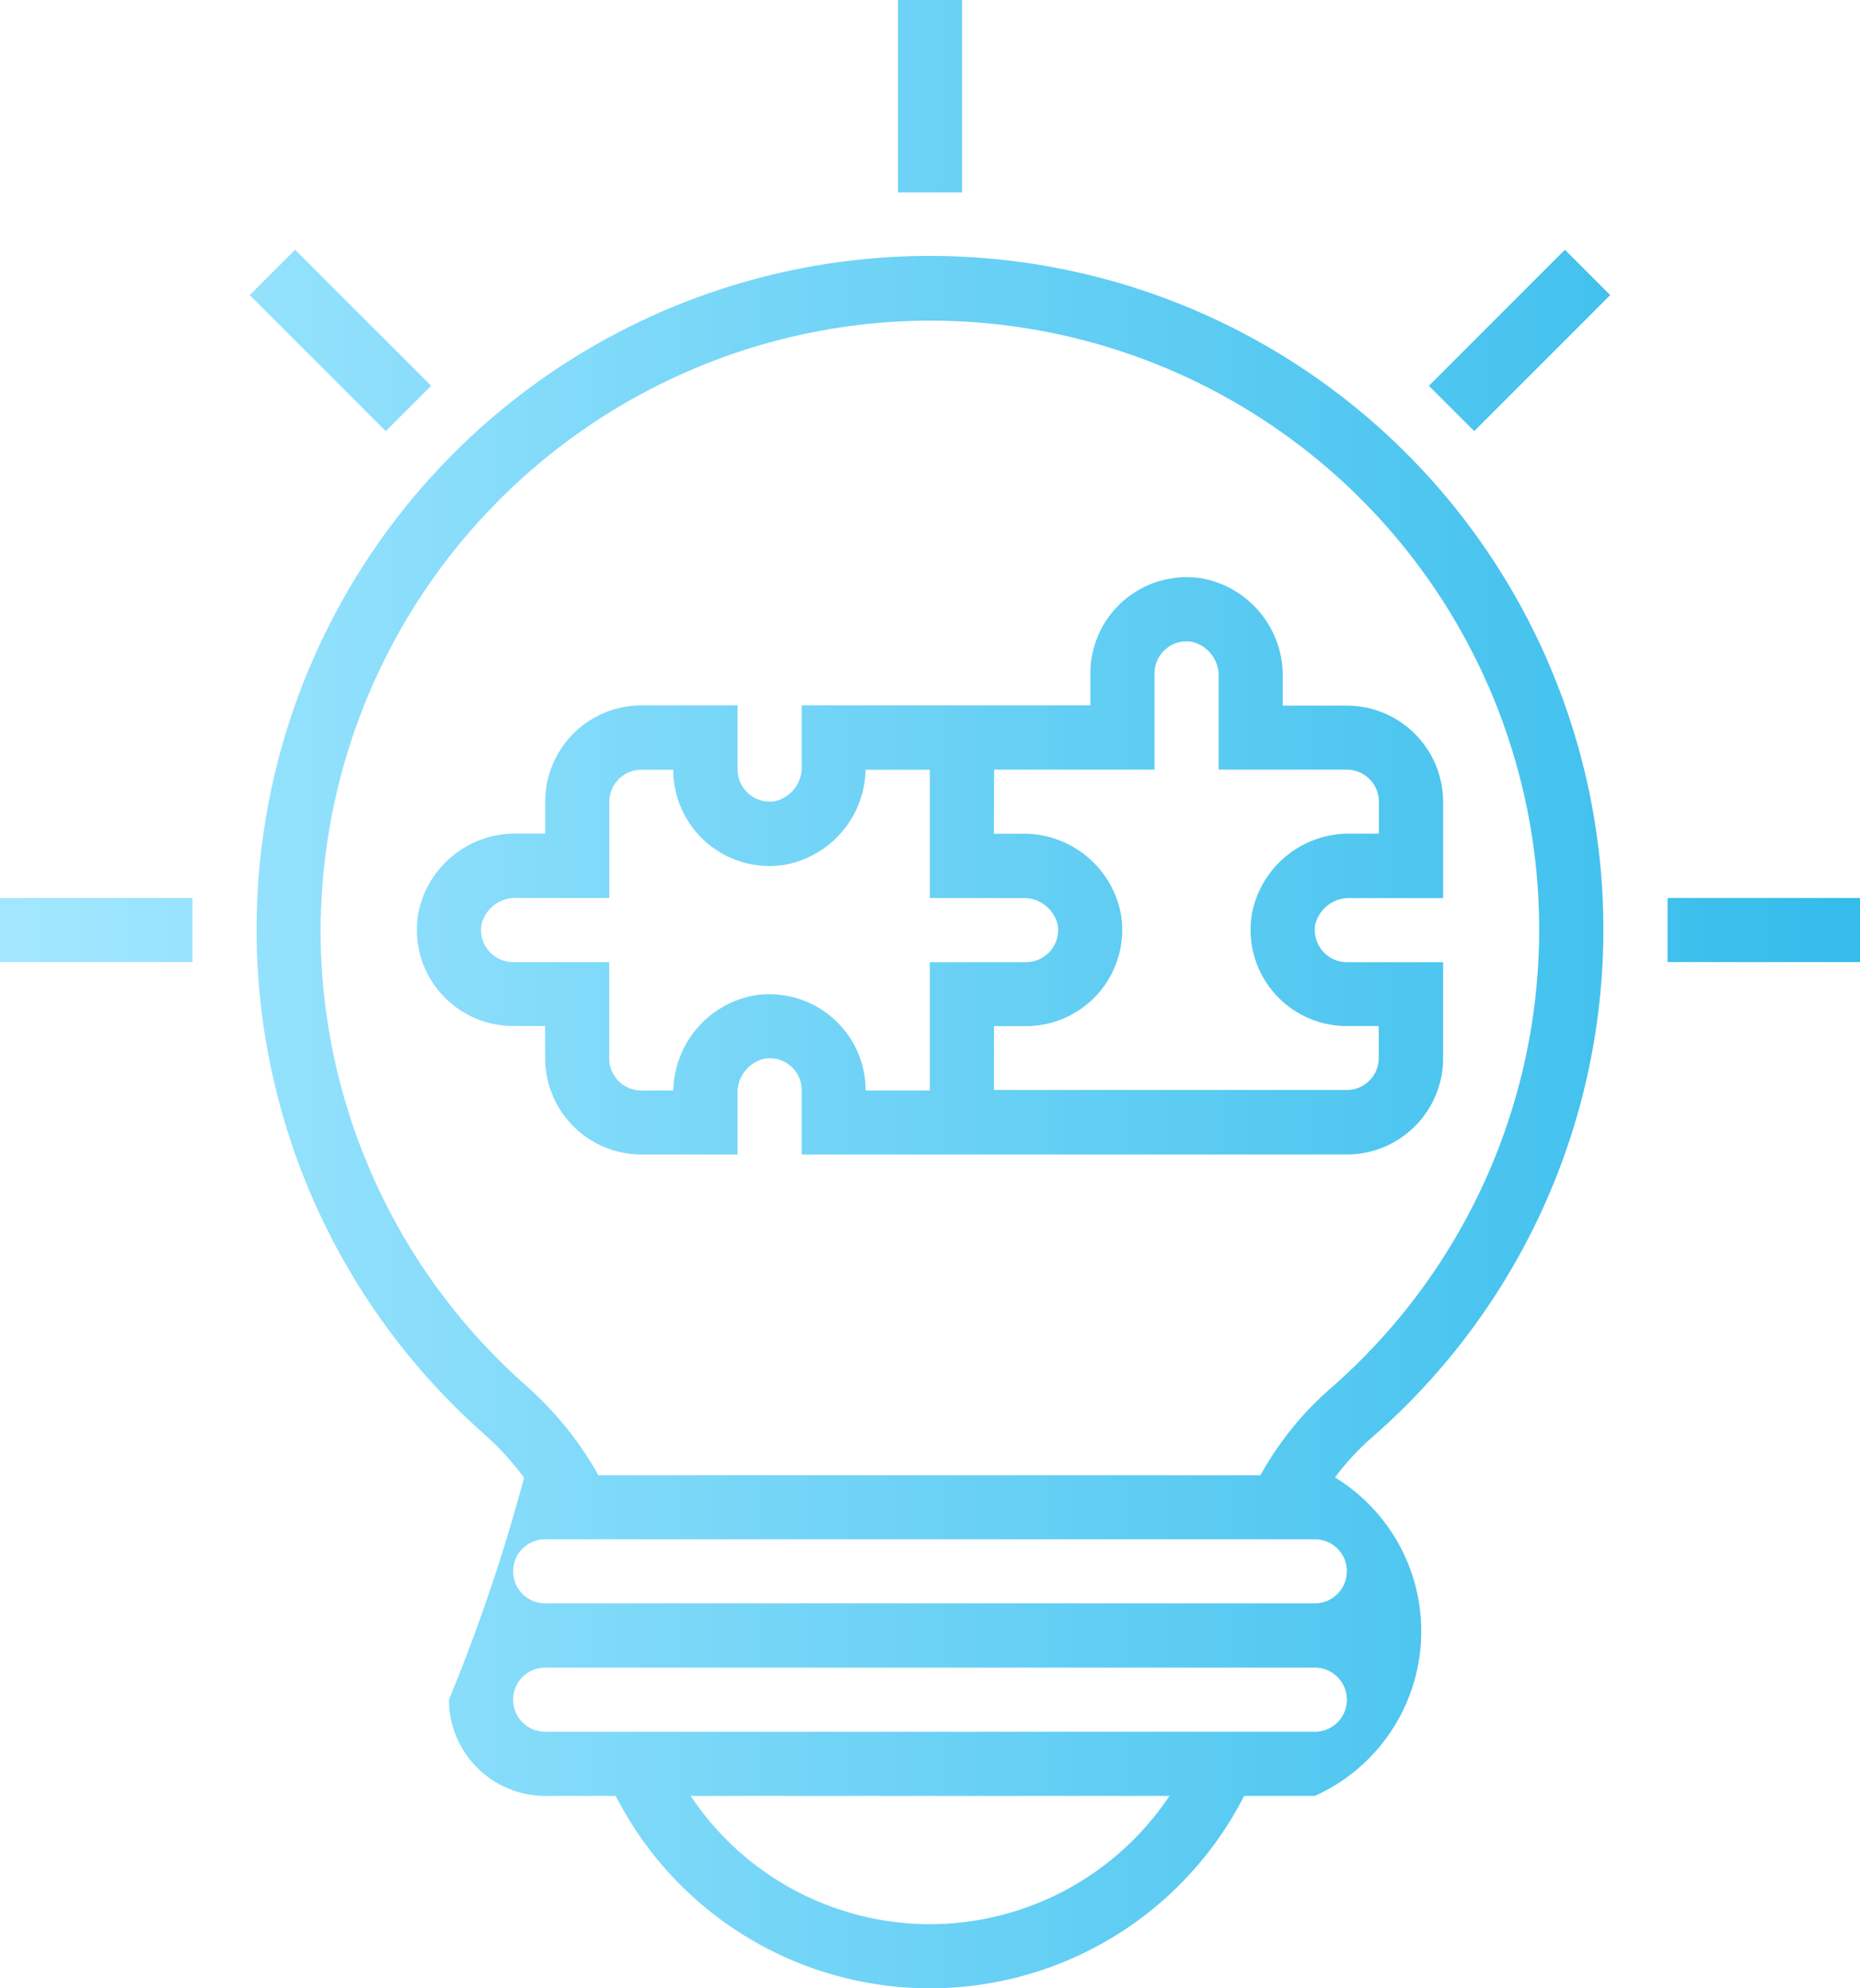
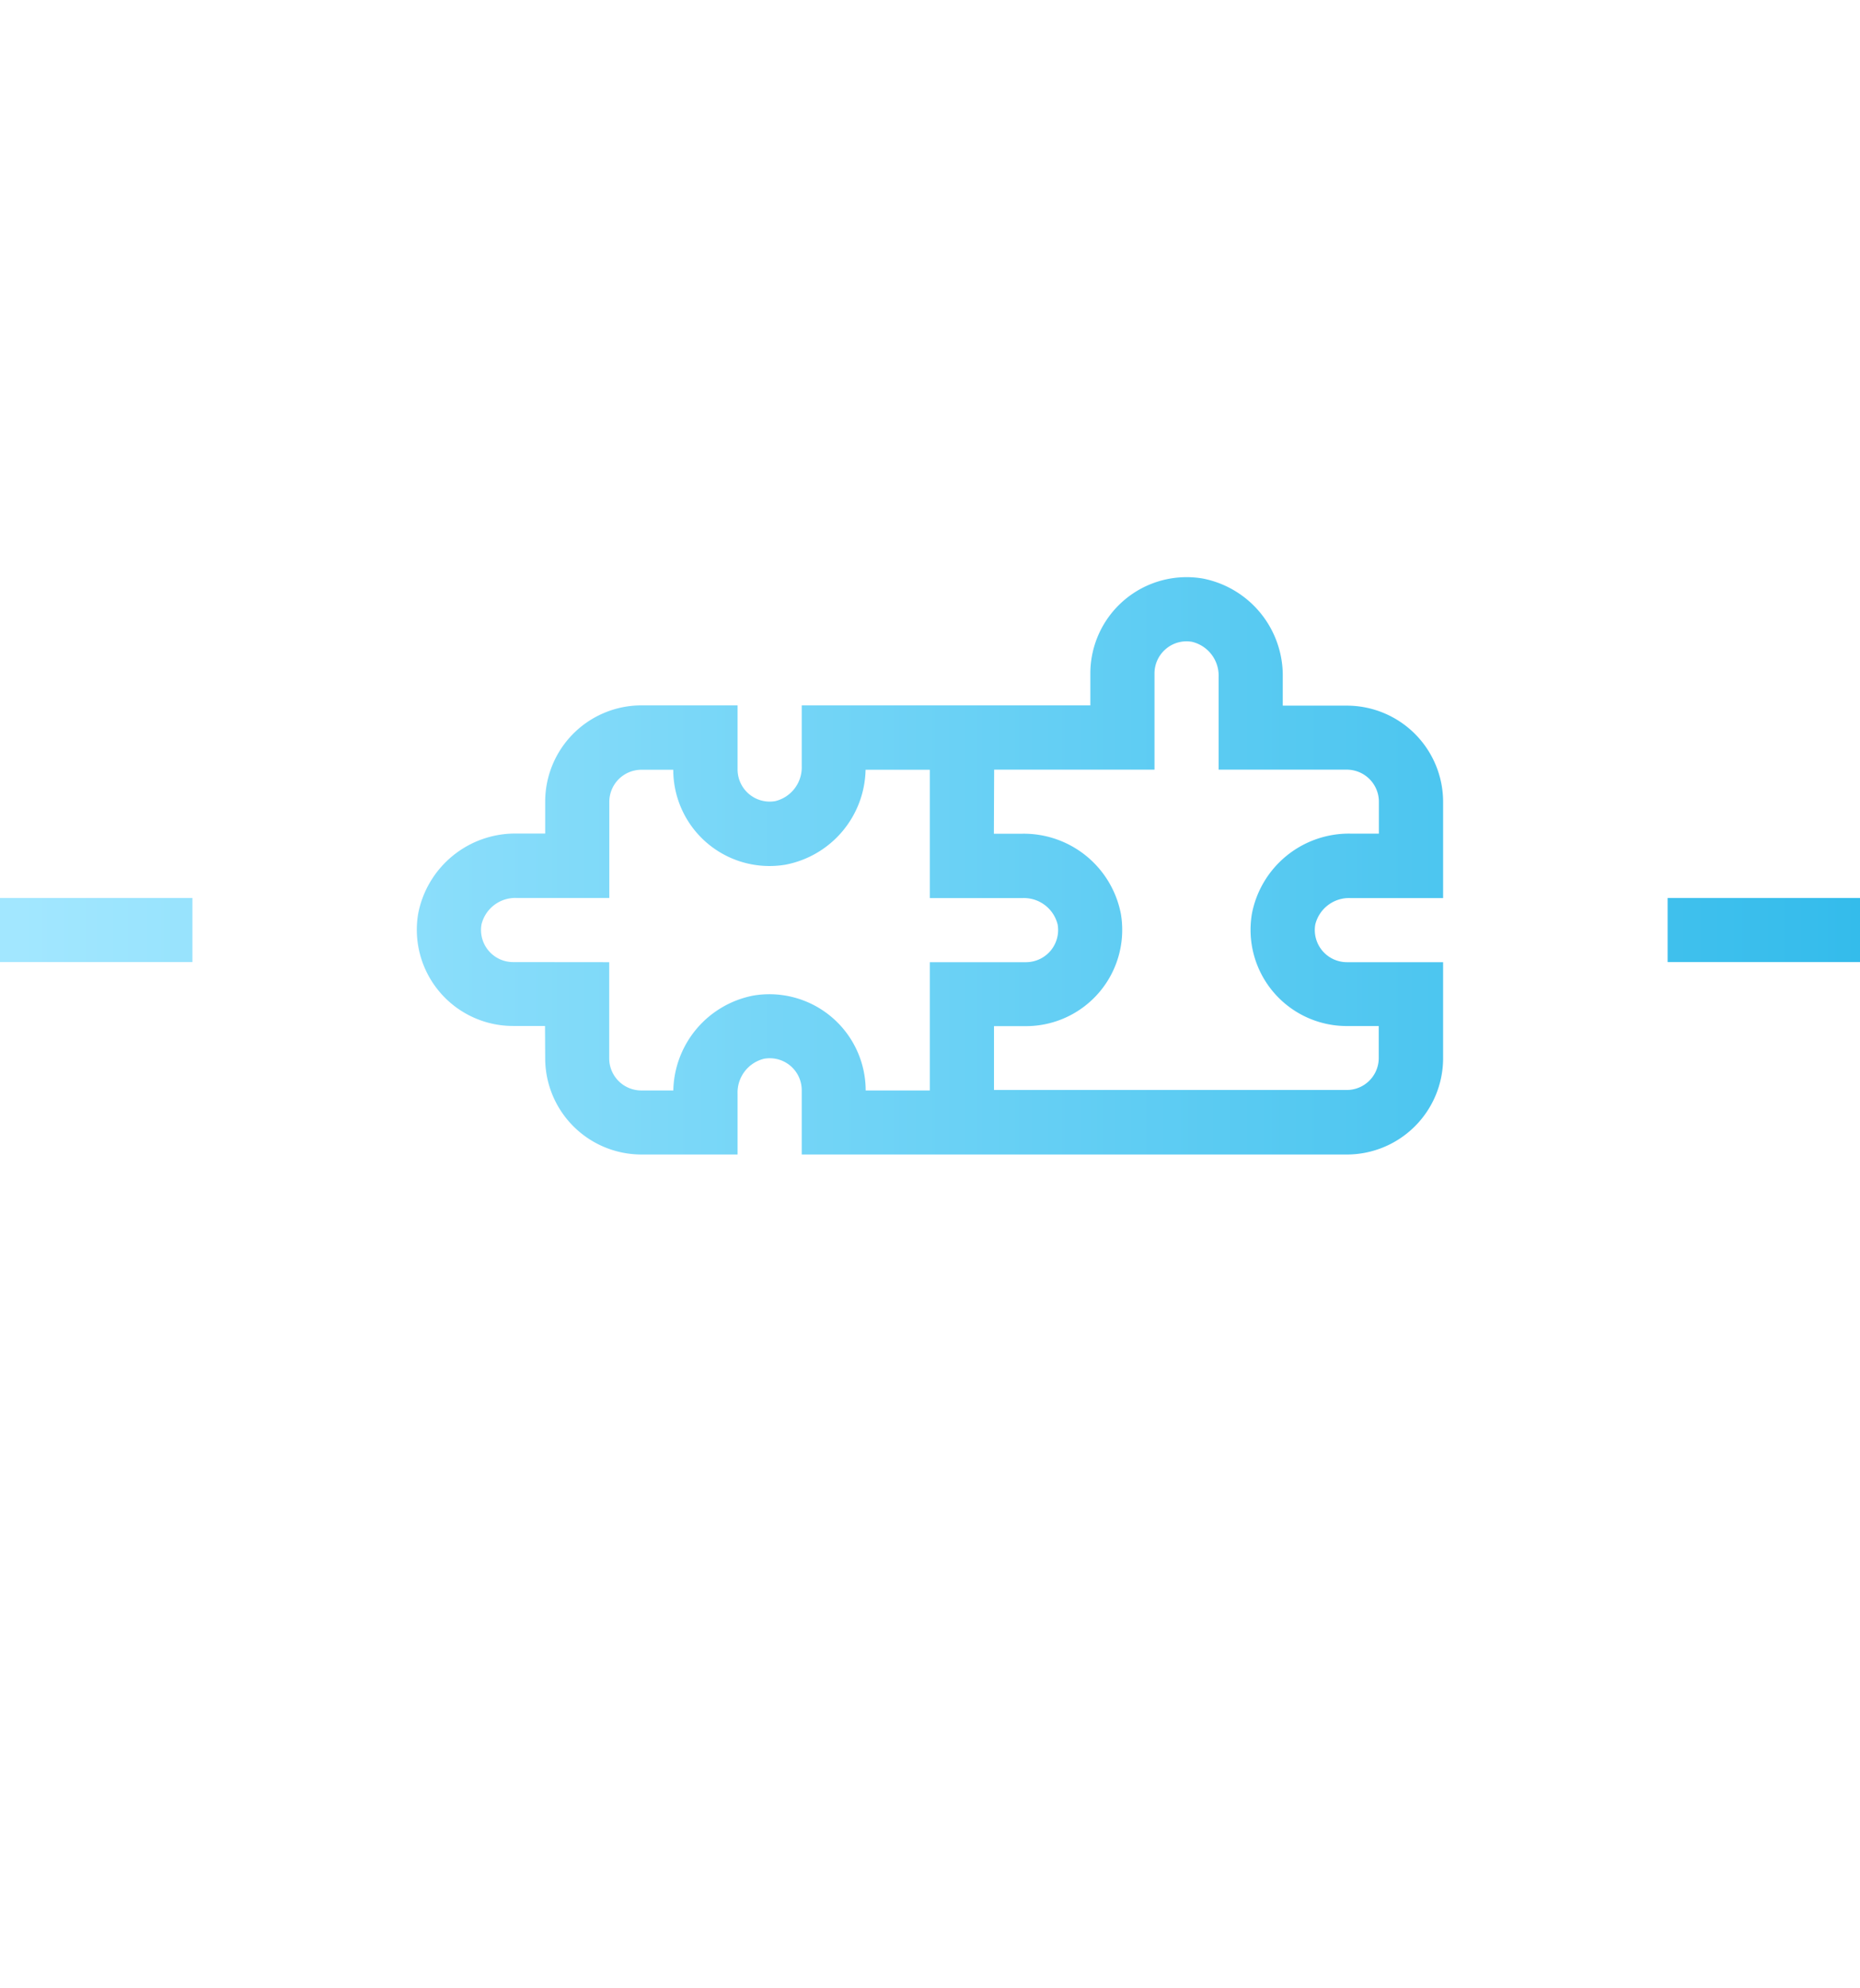
<svg xmlns="http://www.w3.org/2000/svg" xmlns:xlink="http://www.w3.org/1999/xlink" width="75.62" height="80.836" viewBox="0 0 75.62 80.836">
  <defs>
    <style>.a{fill:url(#a);}.b{fill:url(#b);}.c{fill:url(#c);}.d{fill:url(#d);}.e{fill:url(#e);}.f{fill:url(#f);}.g{fill:url(#g);}</style>
    <linearGradient id="a" x1="-13.66" y1="0.5" x2="16.814" y2="0.5" gradientUnits="objectBoundingBox">
      <stop offset="0" stop-color="#a2e7ff" />
      <stop offset="1" stop-color="#2db9ea" />
    </linearGradient>
    <linearGradient id="b" x1="-1.257" y1="0.5" x2="9.519" y2="0.5" xlink:href="#a" />
    <linearGradient id="c" x1="0.112" y1="0.5" x2="10.272" y2="0.5" xlink:href="#a" />
    <linearGradient id="d" x1="-8.555" y1="0.5" x2="1.605" y2="0.5" xlink:href="#a" />
    <linearGradient id="e" x1="-7.759" y1="0.5" x2="3.019" y2="0.5" xlink:href="#a" />
    <linearGradient id="f" x1="-0.174" y1="0.5" x2="1.277" y2="0.5" xlink:href="#a" />
    <linearGradient id="g" x1="-0.385" y1="0.5" x2="1.52" y2="0.5" xlink:href="#a" />
  </defs>
  <g transform="translate(-1618.661 -1365.082)">
-     <path class="a" d="M1655.167,1365.082h2.608v7.823h-2.608Z" />
-     <path class="b" d="M1628.814,1377.079l1.844-1.843,5.531,5.53-1.845,1.844Z" />
    <path class="c" d="M1618.661,1401.589h7.823v2.607h-7.823Z" />
    <path class="d" d="M1686.459,1401.589h7.822v2.607h-7.822Z" />
-     <path class="e" d="M1676.753,1380.766l5.531-5.53,1.843,1.843-5.53,5.531Z" />
-     <path class="f" d="M1674.448,1423.513a27.378,27.378,0,1,0-36.107-.133,11.549,11.549,0,0,1,1.626,1.779,73.769,73.769,0,0,1-3.053,9.025,3.916,3.916,0,0,0,3.912,3.911h2.868a14.342,14.342,0,0,0,25.549,0h2.874a7.336,7.336,0,0,0,.82-12.948A10.57,10.57,0,0,1,1674.448,1423.513Zm-42.743-21.164a24.845,24.845,0,0,1,23.426-24.194,24.755,24.755,0,0,1,17.6,43.394,13.063,13.063,0,0,0-2.825,3.508h-26.917a13.976,13.976,0,0,0-2.926-3.63A24.719,24.719,0,0,1,1631.7,1402.349Zm24.766,40.961a11.7,11.7,0,0,1-9.731-5.215h19.466A11.721,11.721,0,0,1,1656.471,1443.31Zm15.646-7.823h-31.291a1.3,1.3,0,1,1,0-2.607h31.291a1.3,1.3,0,1,1,0,2.607Zm1.3-6.519a1.306,1.306,0,0,1-1.3,1.3h-31.291a1.3,1.3,0,1,1,0-2.607h31.291A1.305,1.305,0,0,1,1673.421,1428.968Z" />
    <path class="g" d="M1640.826,1408.108a3.916,3.916,0,0,0,3.911,3.911h3.911v-2.468a1.412,1.412,0,0,1,1.076-1.425,1.3,1.3,0,0,1,1.532,1.285v2.608h22.165a3.916,3.916,0,0,0,3.911-3.911V1404.2h-3.911a1.307,1.307,0,0,1-1.286-1.532,1.414,1.414,0,0,1,1.425-1.075h3.772v-3.912a3.916,3.916,0,0,0-3.911-3.911h-2.608V1392.6a4.019,4.019,0,0,0-3.263-4,3.915,3.915,0,0,0-4.56,3.859v1.3h-11.734v2.469a1.412,1.412,0,0,1-1.076,1.424,1.307,1.307,0,0,1-1.532-1.286v-2.607h-3.911a3.916,3.916,0,0,0-3.911,3.911v1.3h-1.165a4.018,4.018,0,0,0-4,3.265,3.912,3.912,0,0,0,3.858,4.558h1.3Zm18.253-11.735h6.519v-3.911a1.305,1.305,0,0,1,.46-.995,1.291,1.291,0,0,1,1.072-.29,1.411,1.411,0,0,1,1.075,1.424v3.772h5.216a1.305,1.305,0,0,1,1.3,1.3v1.3h-1.164a4.017,4.017,0,0,0-4,3.265,3.912,3.912,0,0,0,3.858,4.558h1.3v1.3a1.3,1.3,0,0,1-1.3,1.3h-14.342V1406.8h1.3a3.914,3.914,0,0,0,3.859-4.56,4.021,4.021,0,0,0-4-3.263h-1.164Zm-19.557,7.823a1.305,1.305,0,0,1-1.285-1.532,1.412,1.412,0,0,1,1.424-1.075h3.772v-3.912a1.306,1.306,0,0,1,1.3-1.3h1.3a3.913,3.913,0,0,0,4.558,3.86,4.013,4.013,0,0,0,3.261-3.86h2.611v5.216h3.772a1.414,1.414,0,0,1,1.425,1.074,1.307,1.307,0,0,1-1.285,1.533h-3.912v5.215h-2.607a3.916,3.916,0,0,0-4.56-3.859,4.015,4.015,0,0,0-3.261,3.859h-1.306a1.305,1.305,0,0,1-1.3-1.3V1404.2Z" />
  </g>
</svg>